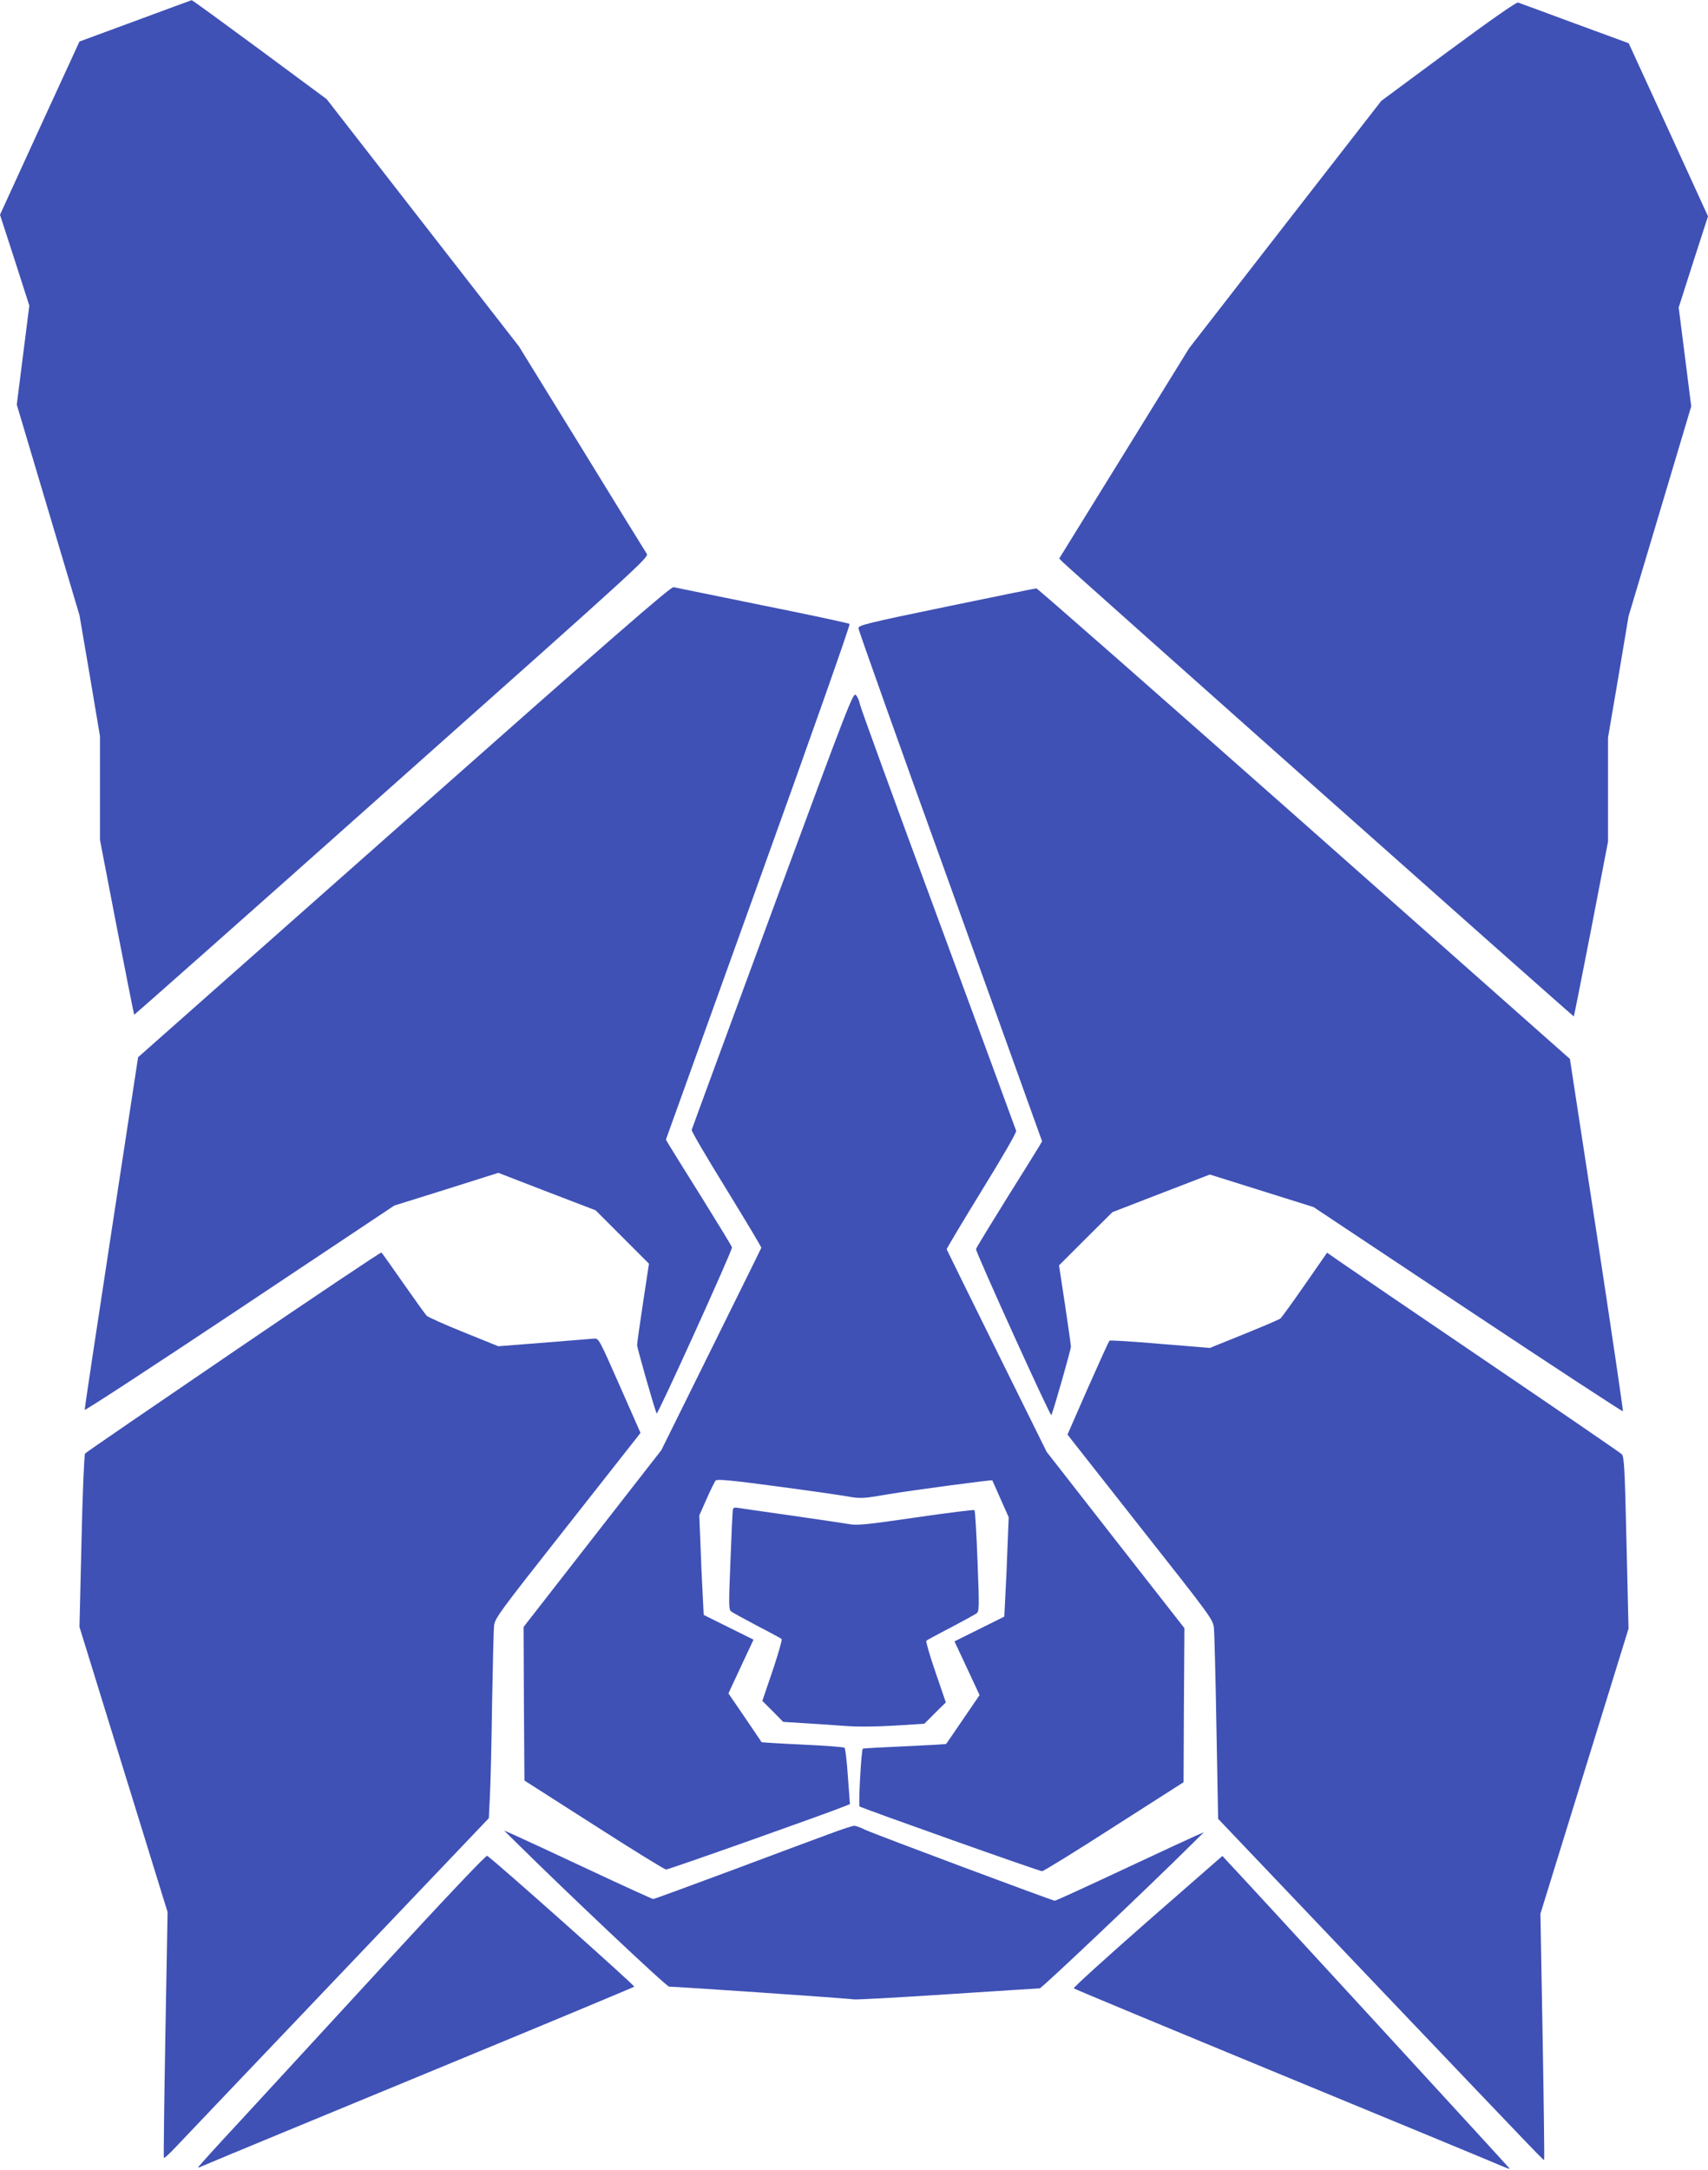
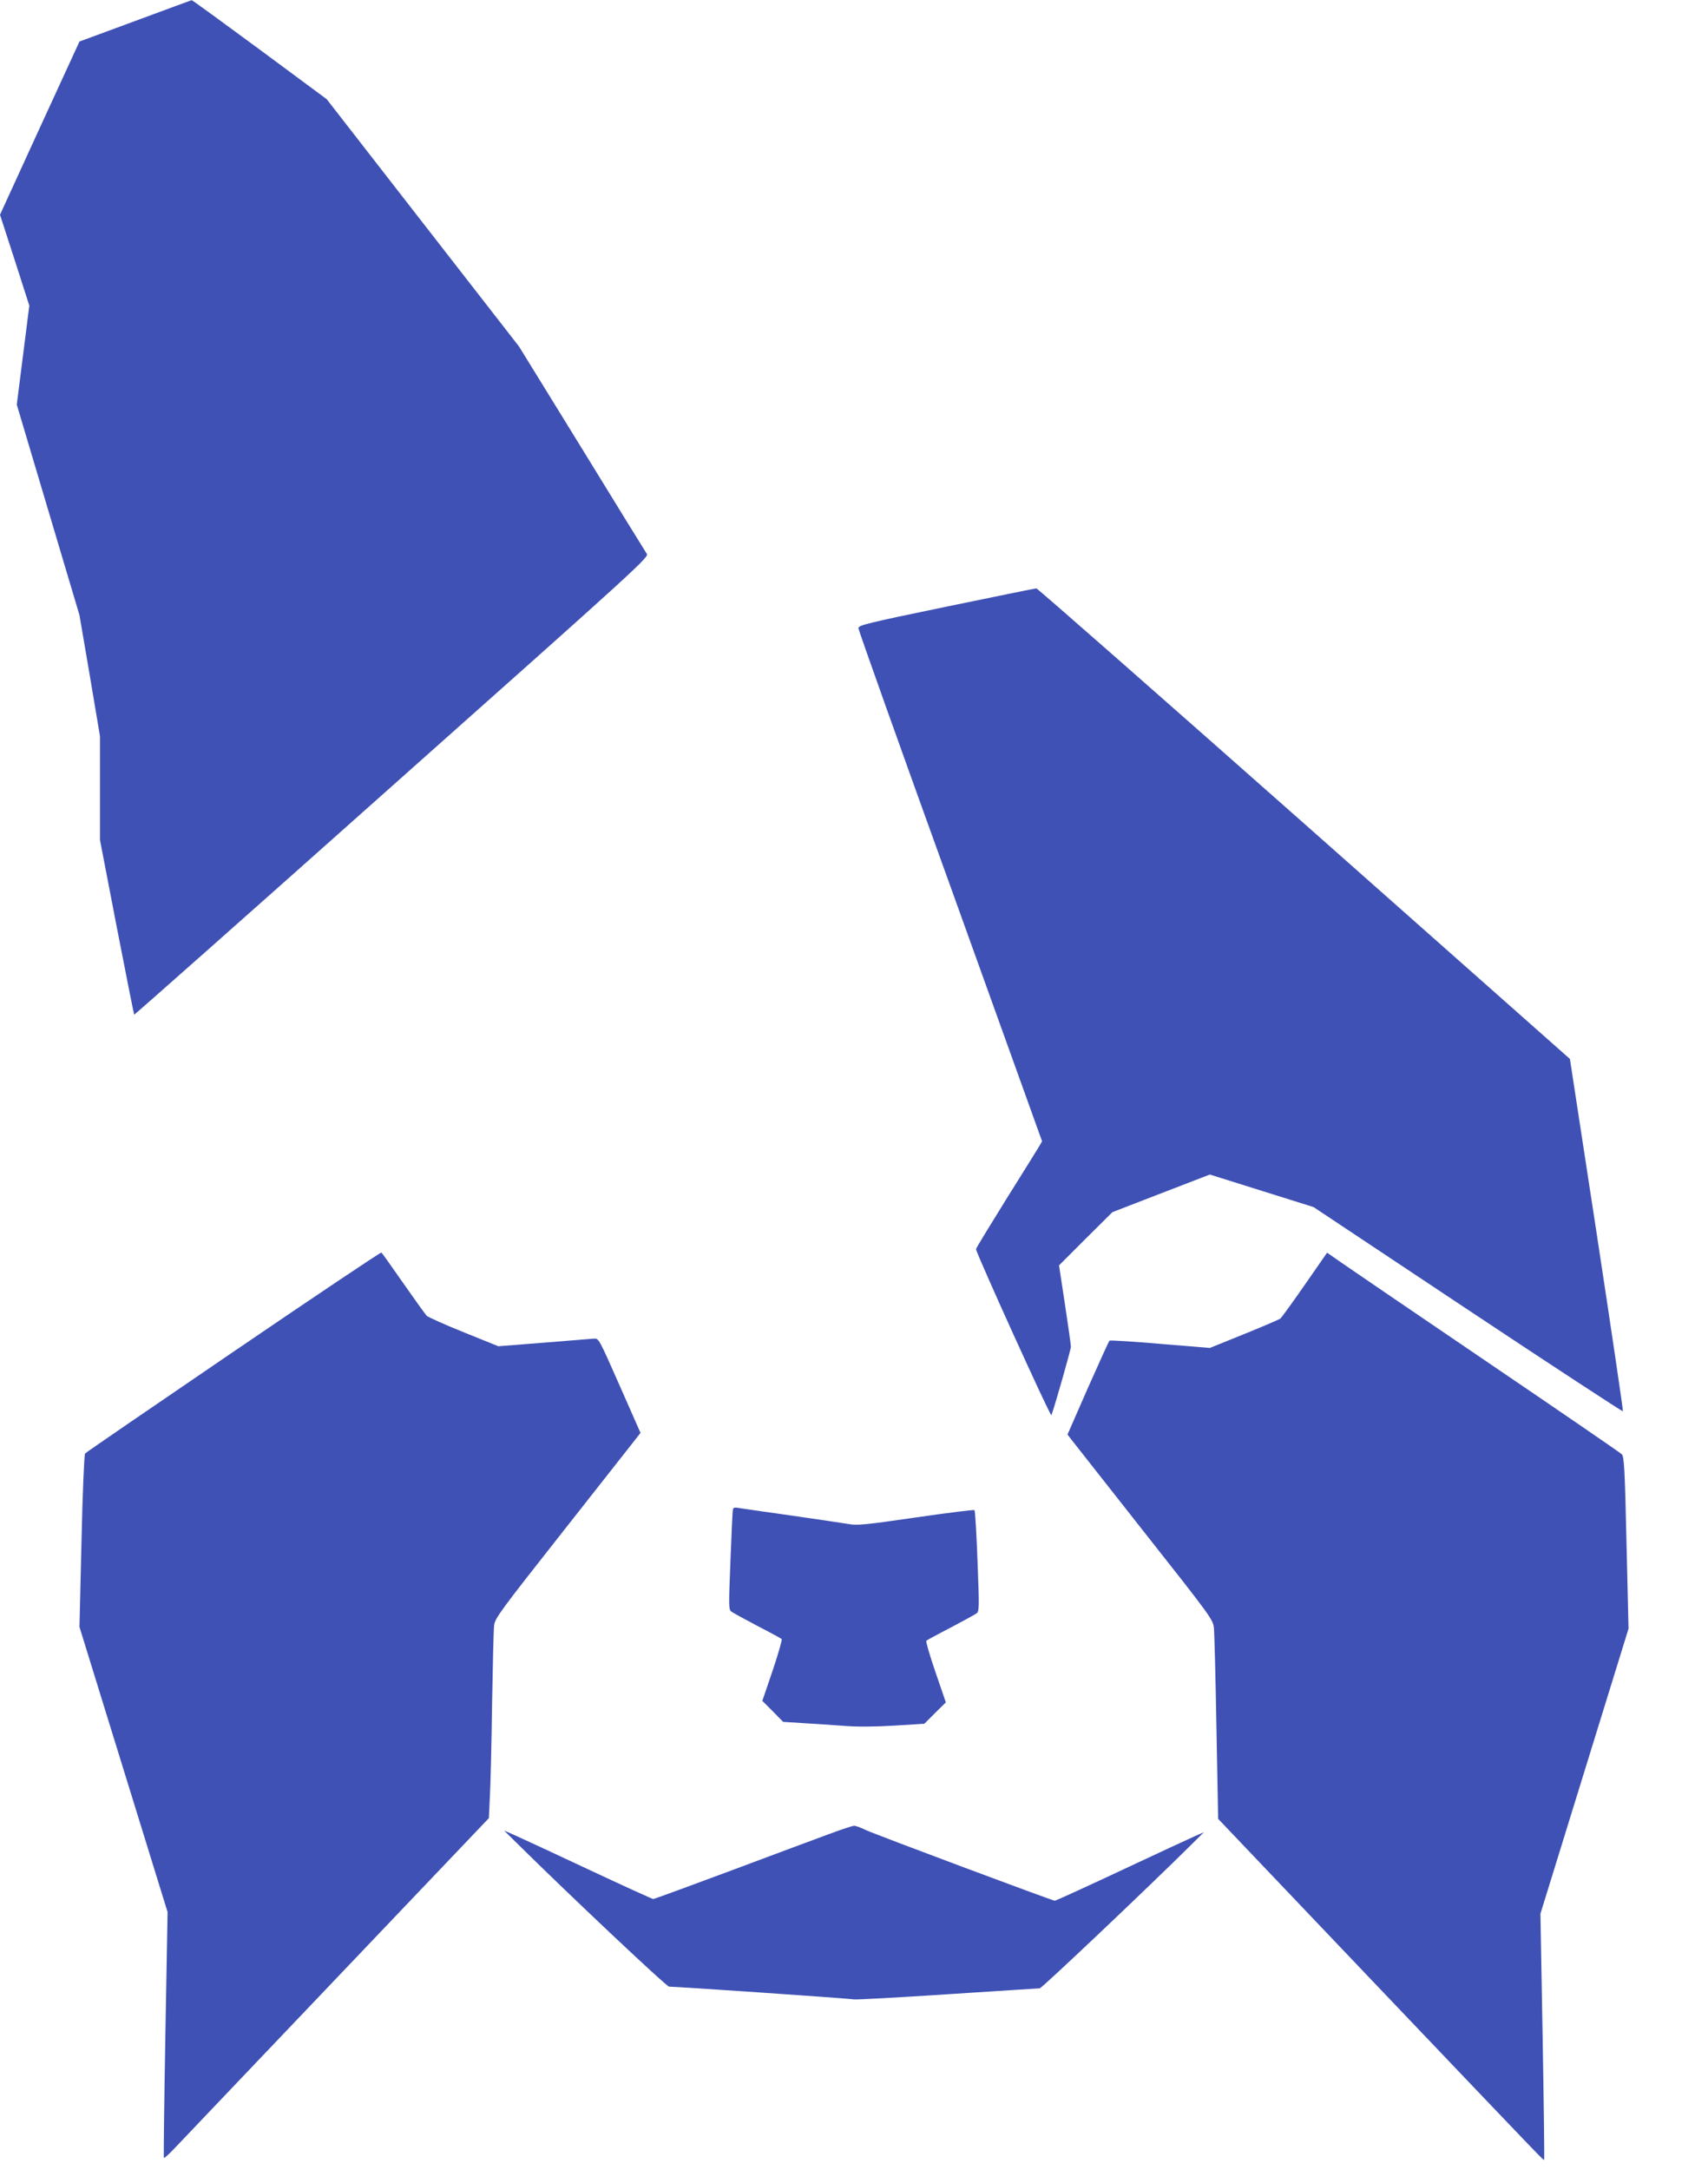
<svg xmlns="http://www.w3.org/2000/svg" version="1.0" width="1008pt" height="1280pt" viewBox="0 0 1008 1280" preserveAspectRatio="xMidYMid meet">
  <g transform="translate(0,1280) scale(0.1,-0.1)" fill="#3f51b5" stroke="none">
    <path d="M797 12676 l-328 -121 -235 -511 -234 -511 87 -268 86 -268 -37 -292 -37 -292 185 -621 185 -621 61 -357 60 -357 0 -306 0 -306 99 -514 c55 -282 101 -515 103 -517 2 -1 687 605 1521 1348 1461 1299 1518 1351 1504 1371 -8 12 -181 292 -384 623 l-370 600 -568 730 -567 729 -396 293 c-217 160 -398 292 -401 291 -3 -1 -154 -56 -334 -123z" />
-     <path d="M8548 12498 l-396 -293 -567 -729 -567 -730 -383 -620 -384 -621 22 -22 c48 -48 3012 -2682 3015 -2679 2 2 48 235 103 517 l99 514 0 307 0 307 61 357 60 358 185 619 185 620 -37 292 -37 291 86 269 87 269 -234 511 -234 510 -319 117 c-175 65 -325 120 -334 123 -10 3 -158 -100 -411 -287z" />
-     <path d="M2385 7952 l-1570 -1389 -158 -1034 c-87 -569 -158 -1039 -157 -1046 0 -7 411 262 913 596 l914 609 307 96 307 97 287 -111 287 -110 158 -158 157 -157 -35 -230 c-19 -126 -35 -238 -35 -250 0 -17 94 -347 115 -404 5 -13 445 957 445 980 0 5 -80 136 -177 292 -97 155 -185 296 -195 313 l-18 31 546 1517 c301 835 543 1521 538 1525 -5 5 -236 54 -514 110 -278 57 -514 105 -525 107 -16 4 -370 -304 -1590 -1384z" />
    <path d="M5585 9221 c-470 -97 -520 -110 -519 -127 0 -10 244 -696 543 -1523 l541 -1504 -18 -31 c-10 -17 -98 -158 -195 -313 -97 -156 -177 -287 -177 -292 0 -22 440 -992 445 -980 21 57 115 387 115 404 0 12 -16 124 -35 250 l-35 230 157 157 158 157 287 111 288 111 306 -96 306 -96 910 -605 c501 -333 913 -602 916 -600 2 3 -67 472 -154 1042 l-159 1037 -1569 1389 c-863 763 -1574 1388 -1580 1387 -6 0 -245 -49 -531 -108z" />
-     <path d="M4560 7434 c-261 -708 -476 -1292 -478 -1300 -2 -7 90 -164 205 -350 114 -186 207 -341 206 -345 -1 -4 -135 -274 -296 -600 l-294 -594 -407 -522 -406 -521 2 -453 3 -453 410 -262 c226 -145 417 -263 426 -263 14 -1 967 337 1053 373 l32 13 -12 162 c-6 89 -15 166 -20 170 -5 5 -116 13 -248 19 -131 6 -239 13 -241 14 -1 2 -45 67 -99 146 l-97 142 74 159 74 158 -147 73 -147 73 -6 121 c-4 67 -10 199 -13 293 l-7 173 43 97 c24 54 48 103 54 109 8 9 94 1 341 -32 182 -24 372 -51 424 -60 93 -16 96 -16 254 11 144 24 610 86 613 82 1 -1 23 -51 49 -110 l48 -108 -7 -172 c-3 -95 -9 -226 -13 -293 l-6 -121 -147 -73 -147 -73 74 -158 74 -159 -97 -142 c-54 -79 -98 -144 -100 -146 -1 -2 -111 -8 -245 -14 -134 -6 -246 -12 -247 -14 -9 -6 -27 -336 -19 -341 21 -13 1063 -383 1077 -382 8 0 200 118 425 263 l410 262 2 454 3 455 -407 520 -406 520 -294 594 c-162 327 -295 598 -296 601 -1 4 92 159 206 345 121 196 207 344 204 354 -3 9 -209 570 -459 1246 -251 677 -458 1247 -462 1267 -4 20 -14 46 -24 57 -16 20 -33 -23 -492 -1265z" />
    <path d="M1378 4826 c-477 -325 -872 -595 -876 -601 -5 -5 -15 -238 -21 -517 l-12 -506 260 -841 260 -841 -13 -723 c-7 -397 -11 -724 -9 -727 3 -3 28 20 57 50 28 30 459 482 956 1004 l905 950 6 125 c4 69 10 315 13 546 4 231 9 441 12 466 5 43 36 84 411 560 223 283 416 528 429 545 l24 31 -123 279 c-123 278 -123 279 -152 277 -17 -1 -150 -12 -297 -24 l-267 -21 -203 82 c-112 45 -210 89 -220 98 -9 10 -71 96 -138 192 -67 96 -125 178 -129 181 -3 3 -396 -260 -873 -585z" />
    <path d="M7700 5220 c-72 -104 -137 -193 -143 -198 -7 -6 -103 -47 -214 -92 l-203 -82 -292 24 c-161 14 -296 22 -300 19 -4 -3 -61 -129 -128 -280 l-120 -274 24 -31 c13 -17 206 -262 429 -545 395 -500 406 -516 411 -565 3 -28 10 -293 15 -589 l10 -537 917 -963 c1061 -1113 1002 -1052 1007 -1047 2 3 -2 330 -9 728 l-13 722 260 841 260 841 -12 506 c-10 444 -14 509 -28 523 -9 9 -369 256 -801 549 -432 293 -819 557 -862 587 l-76 53 -132 -190z" />
    <path d="M4326 3898 c-3 -7 -9 -143 -15 -303 -11 -274 -11 -291 6 -303 10 -7 79 -45 153 -84 74 -38 138 -73 143 -77 4 -4 -20 -88 -53 -186 l-61 -179 62 -62 61 -62 112 -7 c61 -3 169 -11 239 -16 87 -7 185 -6 305 1 l177 11 63 63 64 63 -61 178 c-34 98 -58 182 -54 186 5 4 69 39 143 77 74 39 143 77 153 84 16 12 17 30 6 308 -6 162 -14 298 -18 301 -3 4 -159 -16 -346 -43 -295 -43 -347 -48 -395 -39 -30 5 -185 28 -345 51 -159 22 -300 43 -313 45 -13 3 -24 0 -26 -7z" />
    <path d="M4895 1981 c-71 -26 -332 -123 -580 -216 -247 -92 -454 -168 -460 -168 -5 0 -181 80 -390 178 -209 98 -405 189 -435 202 l-55 24 75 -74 c296 -293 883 -847 899 -847 46 0 1069 -70 1088 -75 12 -3 261 11 553 30 292 19 538 35 546 35 12 0 640 595 894 847 l75 74 -55 -24 c-30 -13 -226 -104 -435 -202 -209 -98 -384 -178 -390 -178 -14 0 -1055 389 -1118 418 -28 14 -59 25 -67 24 -8 0 -73 -21 -145 -48z" />
-     <path d="M2264 1207 c-329 -358 -710 -771 -846 -919 -137 -147 -248 -270 -248 -273 0 -3 8 -2 18 4 9 5 586 244 1282 531 696 287 1269 526 1273 530 6 5 -825 745 -868 772 -7 4 -255 -258 -611 -645z" />
-     <path d="M6771 1464 c-243 -213 -438 -390 -434 -394 4 -4 562 -236 1238 -515 677 -279 1254 -518 1283 -531 28 -12 52 -21 52 -18 0 3 -1591 1735 -1670 1817 l-26 28 -443 -387z" />
  </g>
</svg>